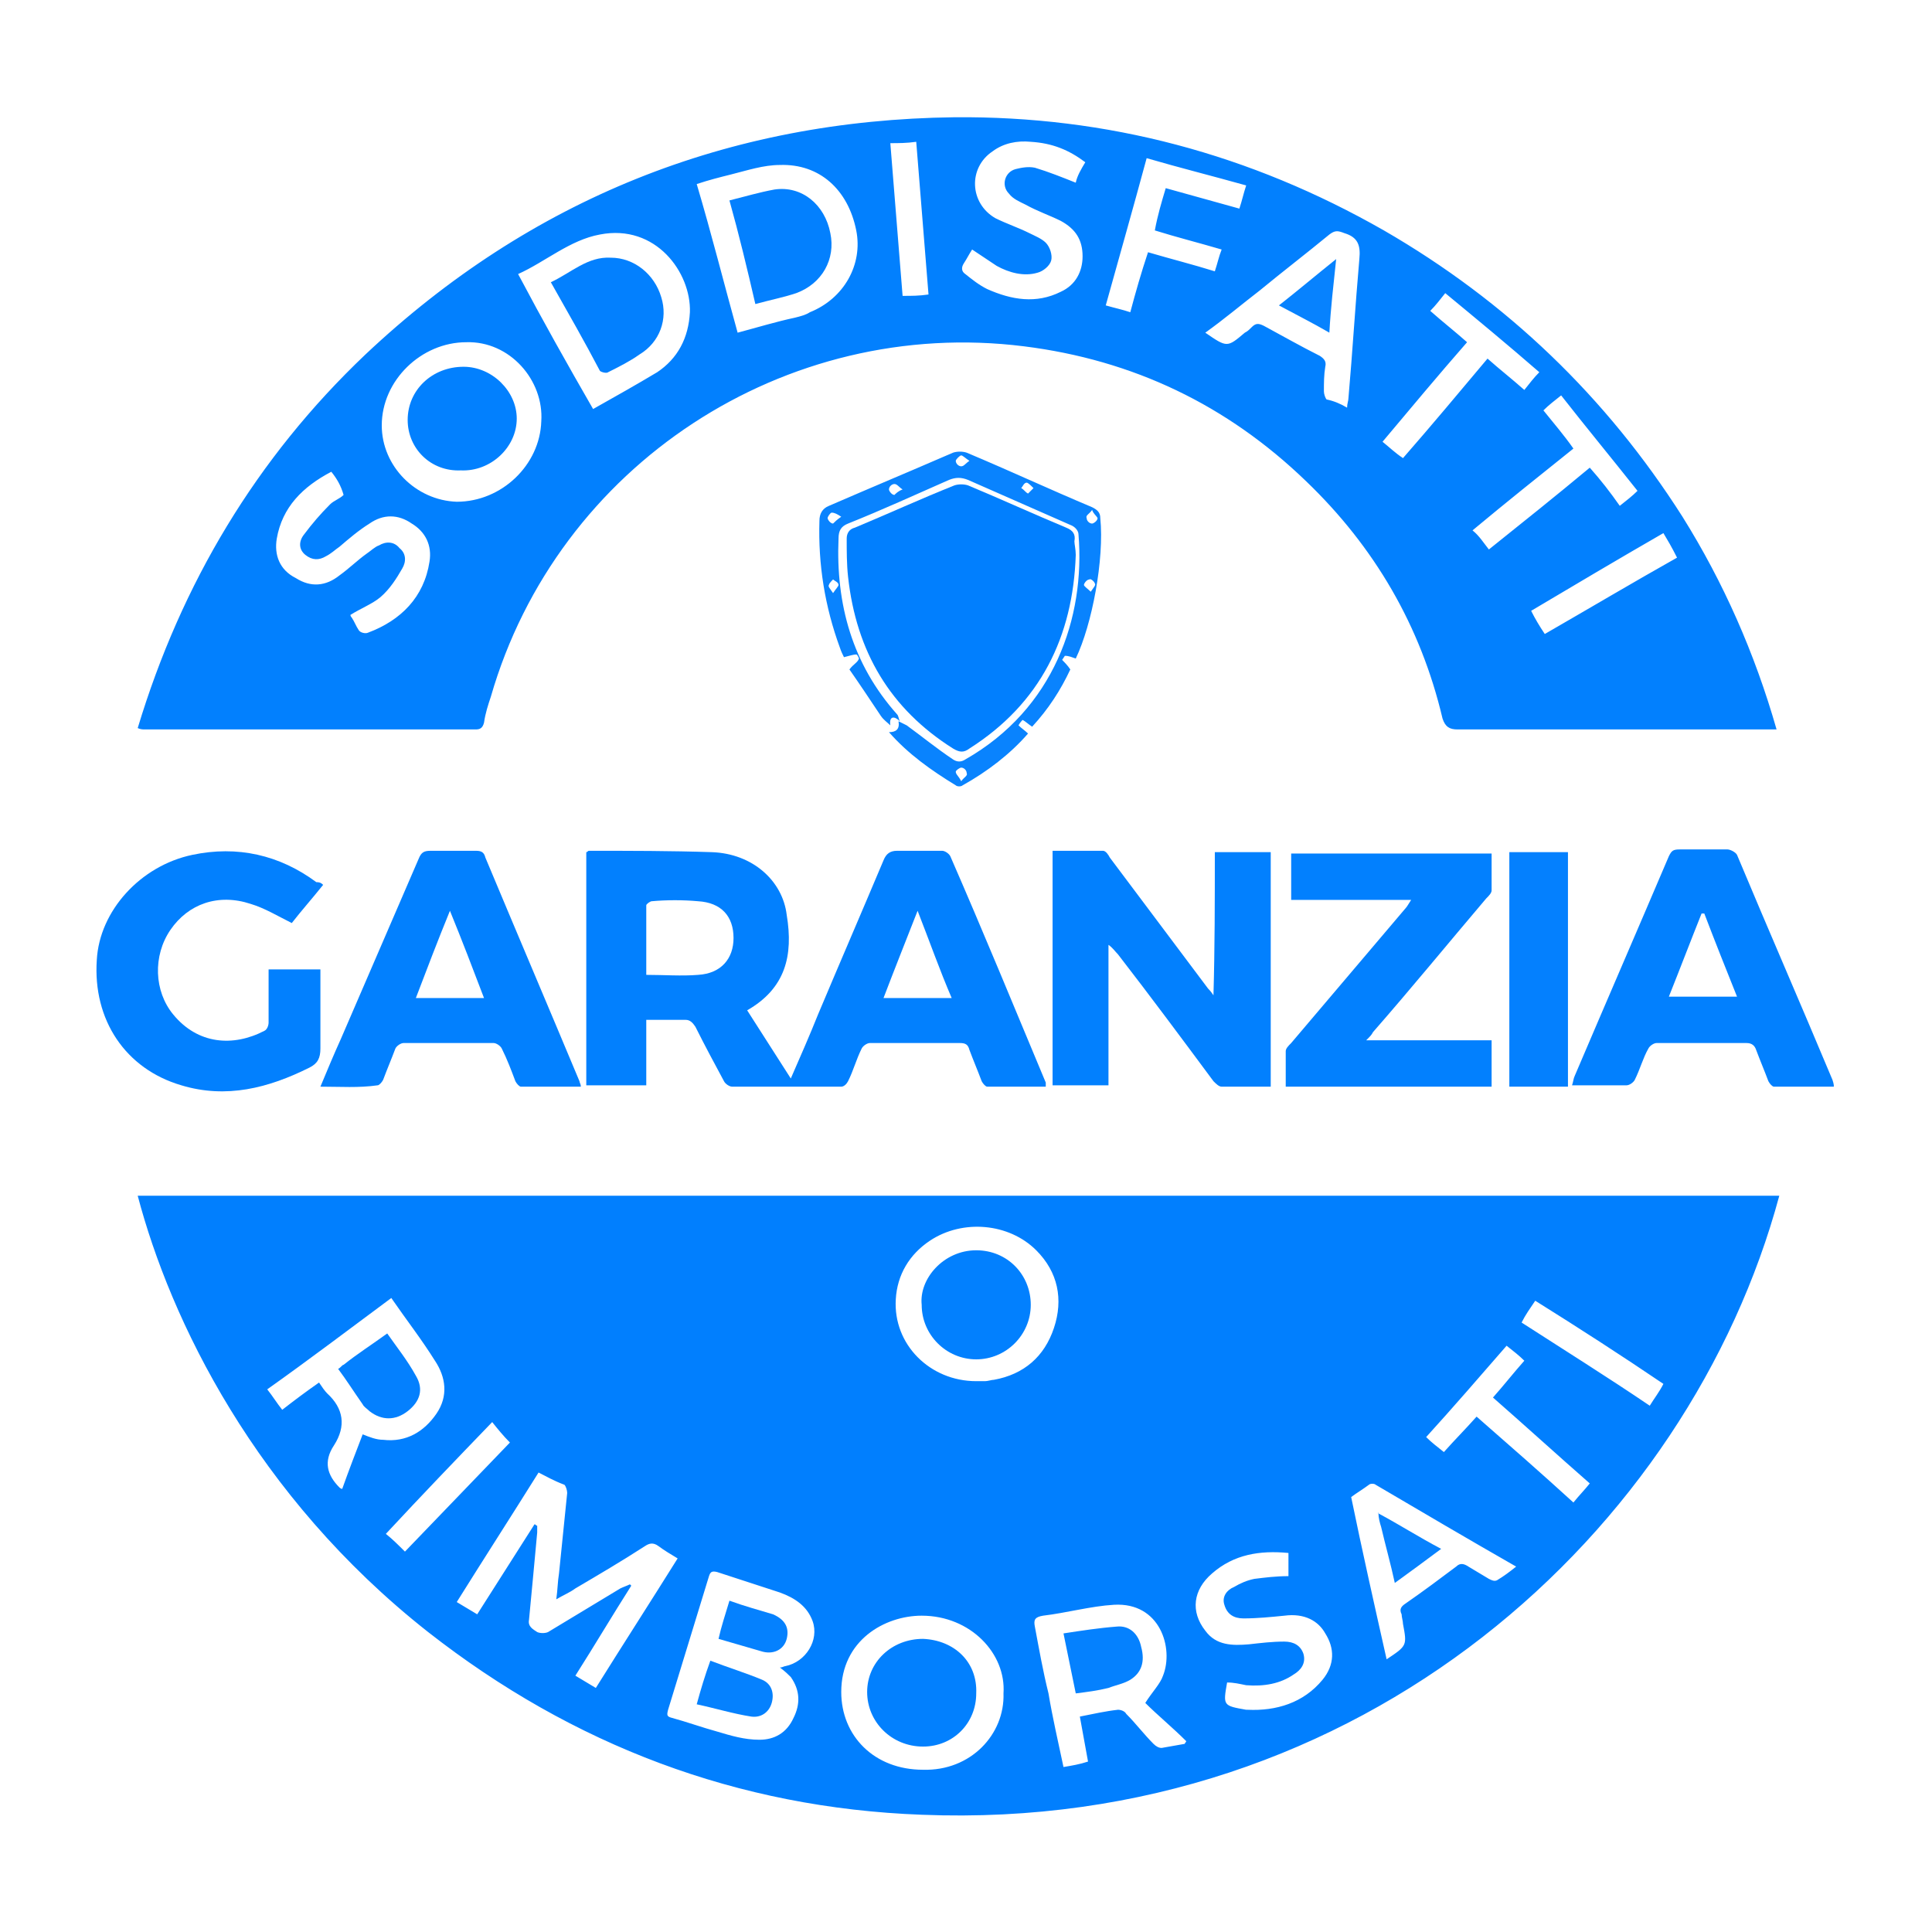
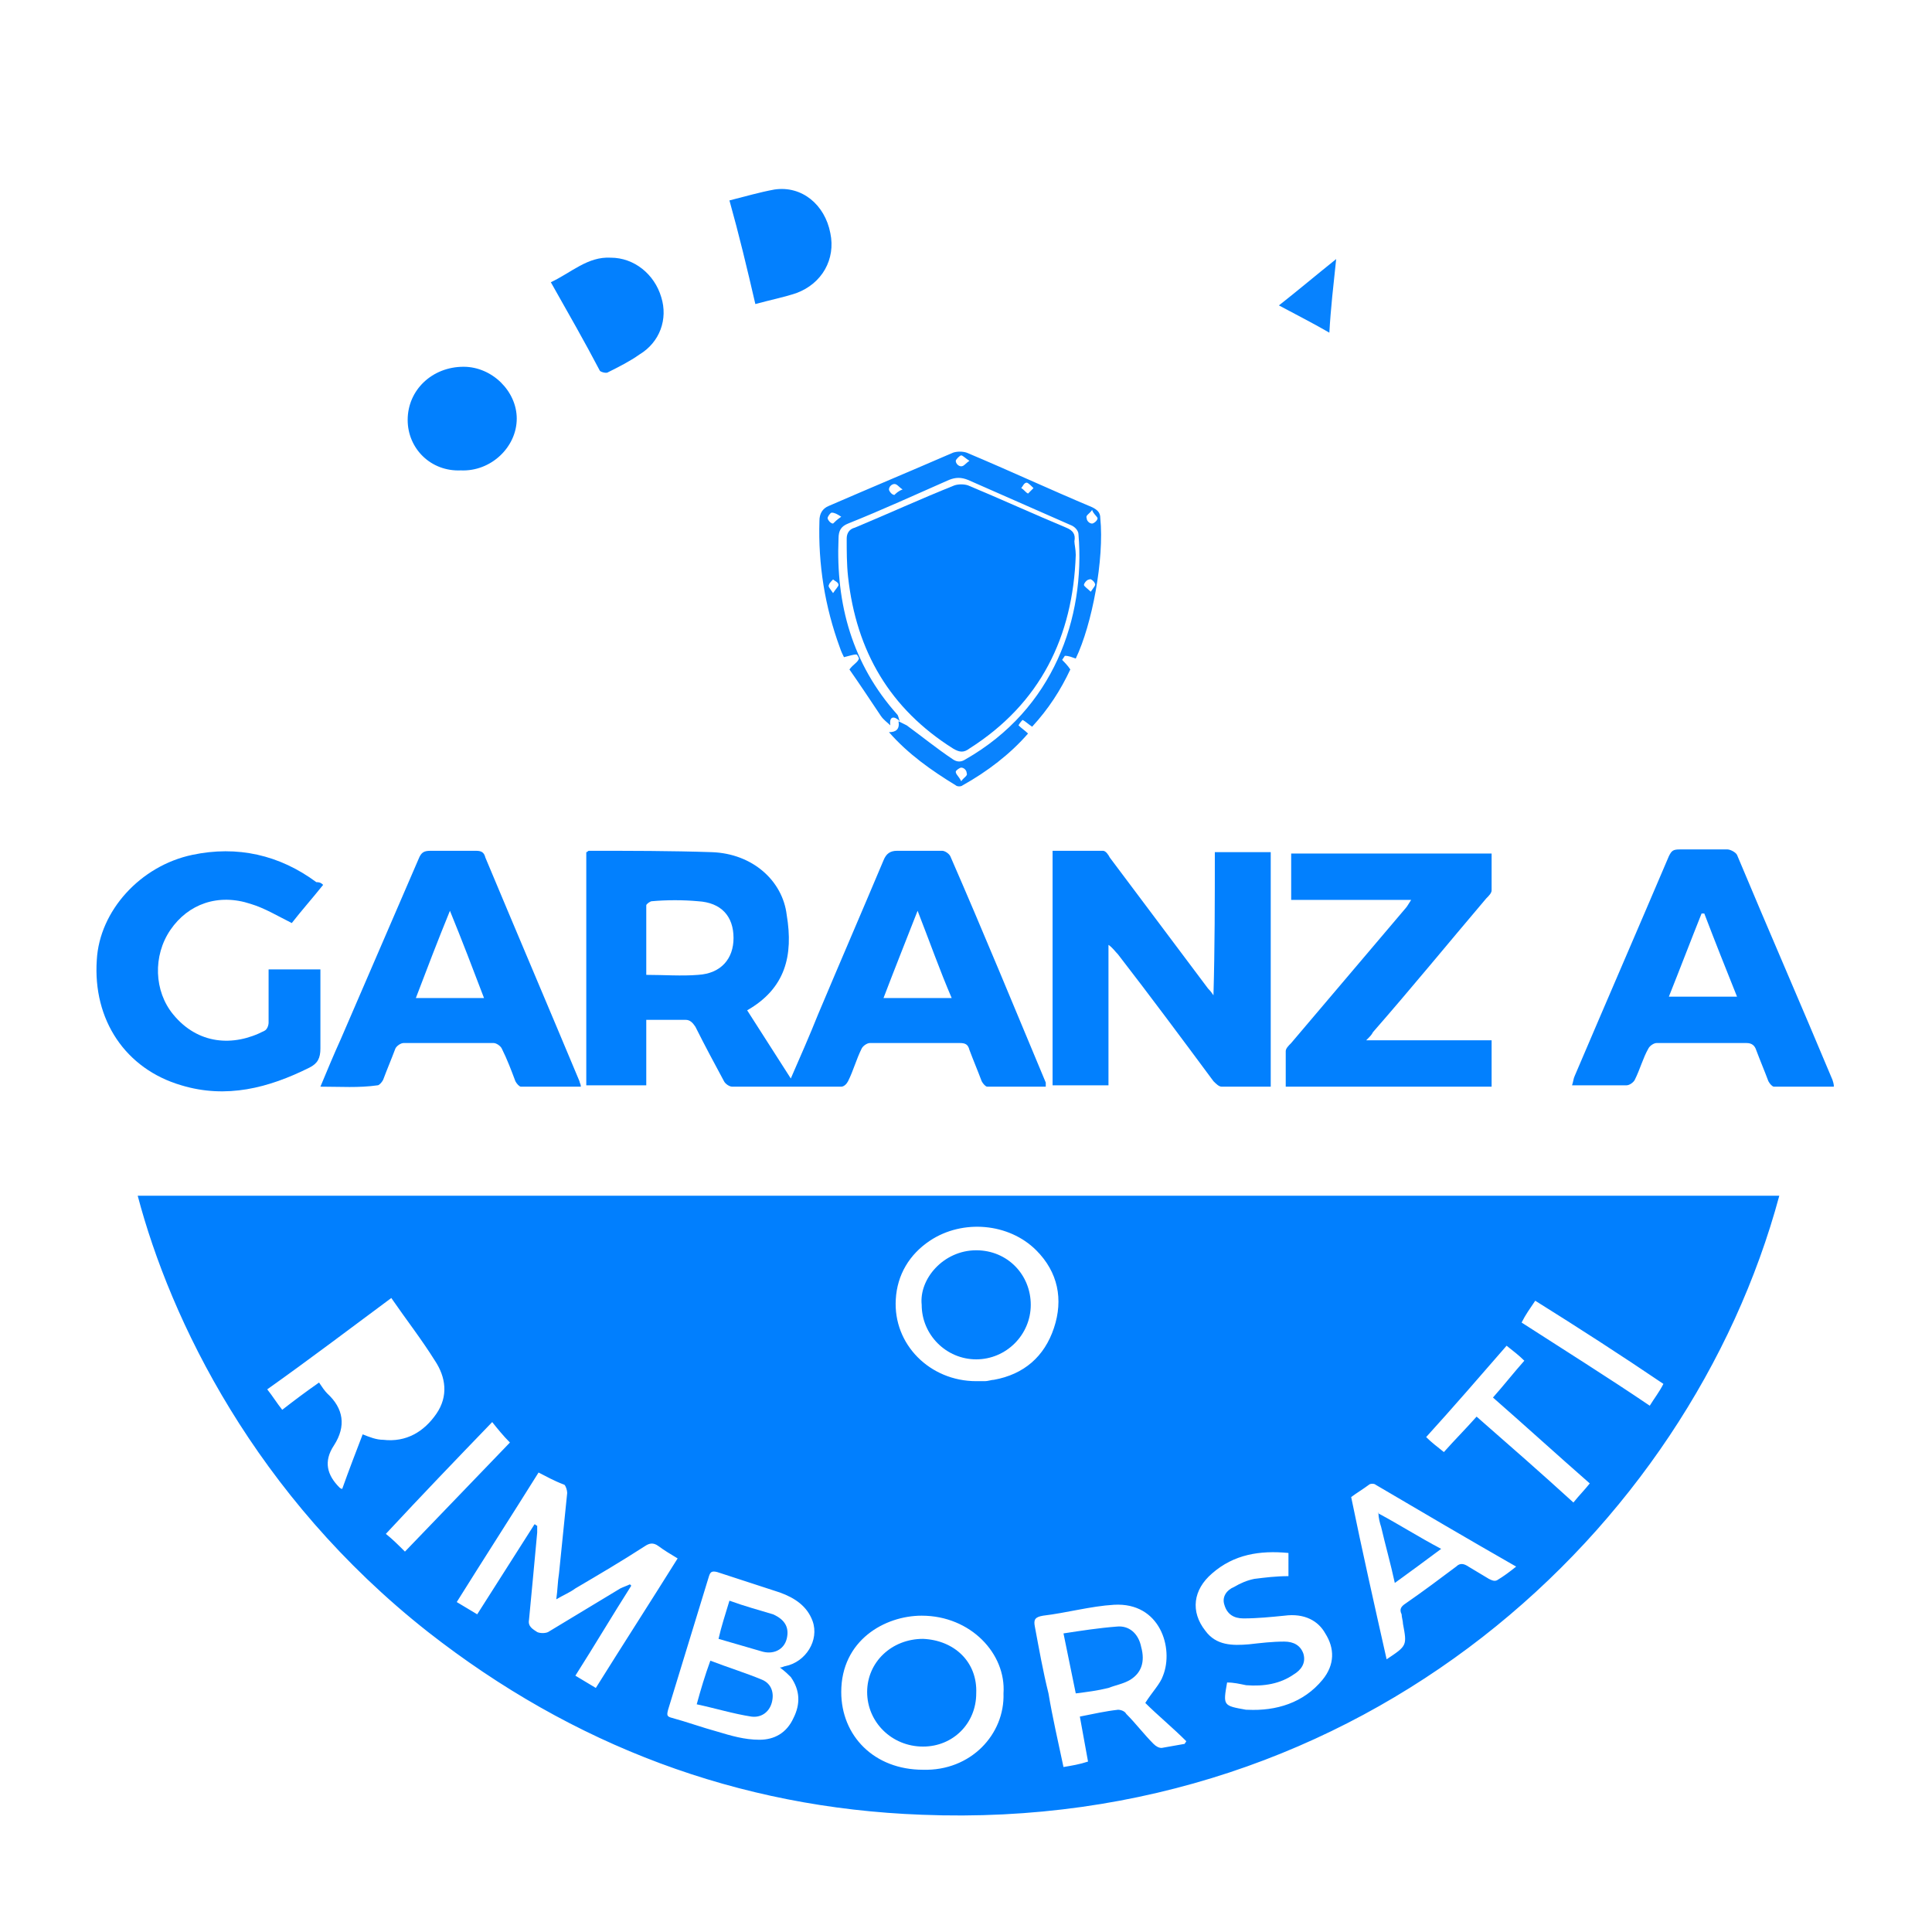
<svg xmlns="http://www.w3.org/2000/svg" version="1.1" id="Livello_1" x="0px" y="0px" viewBox="0 0 141.7 141.7" style="enable-background:new 0 0 141.7 141.7;" xml:space="preserve">
  <style type="text/css">
	.st0{fill:#017FFE;}
	.st1{fill:#0280FE;}
	.st2{fill:#0983FE;}
	.st3{fill:#0480FE;}
	.st4{fill:#0581FE;}
	.st5{fill:#0782FE;}
	.st6{fill:#0380FE;}
</style>
  <path class="st0" d="M130.5,87.7c-6.6,24.5-30.5,46.7-62.9,45.4c-13.5-0.5-25.6-5.1-36.2-13.4c-12.7-10-18.9-22.9-21.3-32  C50.2,87.7,90.3,87.7,130.5,87.7z M39.5,108c-2,3.2-4,6.3-6,9.5c0.5,0.3,1,0.6,1.5,0.9c1.4-2.2,2.8-4.4,4.2-6.6  c0.1,0,0.1,0.1,0.2,0.1c0,0.2,0,0.3,0,0.5c-0.2,2.2-0.4,4.3-0.6,6.4c-0.1,0.5,0.3,0.7,0.6,0.9c0.2,0.1,0.6,0.1,0.8,0  c1.8-1.1,3.5-2.1,5.3-3.2c0.2-0.1,0.5-0.2,0.7-0.3c0,0,0.1,0.1,0.1,0.1c-1.4,2.2-2.7,4.4-4.1,6.6c0.5,0.3,1,0.6,1.5,0.9  c2-3.2,4-6.3,6-9.5c-0.5-0.3-1-0.6-1.4-0.9c-0.4-0.3-0.7-0.2-1,0c-1.7,1.1-3.4,2.1-5.1,3.1c-0.4,0.3-0.9,0.5-1.4,0.8  c0.1-0.7,0.1-1.3,0.2-1.9c0.2-2,0.4-3.9,0.6-5.9c0-0.2-0.1-0.5-0.2-0.6C40.6,108.6,40.1,108.3,39.5,108z M57.2,122.3  c0.2,0,0.3-0.1,0.4-0.1c1.5-0.3,2.5-1.9,2-3.3c-0.4-1.1-1.3-1.7-2.4-2.1c-1.5-0.5-3.1-1-4.6-1.5c-0.4-0.1-0.5,0-0.6,0.3  c-1,3.3-2,6.5-3,9.8c-0.1,0.4-0.1,0.5,0.3,0.6c1.1,0.3,2.2,0.7,3.3,1c1,0.3,2,0.6,3.1,0.6c1.1,0,2-0.5,2.5-1.6c0.5-1,0.5-2-0.2-3  C57.8,122.8,57.6,122.6,57.2,122.3z M73.6,124.2c0.2-2.9-2.4-5.7-6-5.7c-2.7,0-5.9,1.8-5.9,5.6c0,3.2,2.4,5.7,6,5.7  C71.2,129.9,73.7,127.2,73.6,124.2z M23.4,101.4c0.2,0.3,0.4,0.6,0.6,0.8c1.2,1.1,1.4,2.4,0.5,3.8c-0.8,1.2-0.5,2.2,0.4,3.1  c0,0,0.1,0.1,0.2,0.1c0.5-1.4,1-2.7,1.5-4c0.5,0.2,1,0.4,1.5,0.4c1.7,0.2,3-0.6,3.9-1.9c0.9-1.3,0.7-2.7-0.1-3.9  c-1-1.6-2.1-3-3.2-4.6c-3.1,2.3-6,4.5-9.1,6.7c0.4,0.5,0.7,1,1.1,1.5C21.6,102.7,22.4,102.1,23.4,101.4z M84,124.9  c0.5-0.8,1.1-1.4,1.3-2c0.8-2-0.2-5.4-3.6-5.2c-1.7,0.1-3.5,0.6-5.2,0.8c-0.6,0.1-0.7,0.3-0.6,0.8c0.3,1.6,0.6,3.3,1,4.9  c0.3,1.8,0.7,3.5,1.1,5.4c0.6-0.1,1.2-0.2,1.8-0.4c-0.2-1.1-0.4-2.2-0.6-3.3c1-0.2,1.9-0.4,2.8-0.5c0.2,0,0.5,0.1,0.6,0.3  c0.7,0.7,1.3,1.5,2,2.2c0.2,0.2,0.4,0.3,0.6,0.3c0.6-0.1,1.1-0.2,1.7-0.3c0-0.1,0.1-0.1,0.1-0.2C86,126.7,84.9,125.8,84,124.9z   M71.6,101.3c0.2,0,0.4,0,0.6,0c0.3,0,0.5-0.1,0.7-0.1c2.2-0.4,3.7-1.7,4.4-3.8c0.7-2.1,0.3-4.1-1.3-5.7c-2-2-5.4-2.3-7.8-0.7  c-1.5,1-2.4,2.5-2.5,4.3C65.5,98.6,68.2,101.3,71.6,101.3z M101.7,121.7c1.5-1,1.5-1,1.2-2.6c0-0.2-0.1-0.5-0.1-0.7  c-0.2-0.4,0-0.6,0.3-0.8c1.3-0.9,2.5-1.8,3.7-2.7c0.3-0.3,0.6-0.2,0.9,0c0.5,0.3,1,0.6,1.5,0.9c0.2,0.1,0.4,0.2,0.6,0.1  c0.5-0.3,0.9-0.6,1.4-1c-3.5-2-6.9-4-10.3-6c-0.1-0.1-0.4-0.1-0.5,0c-0.4,0.3-0.9,0.6-1.3,0.9C99.9,113.7,100.8,117.7,101.7,121.7z   M94.5,113.9c-2.1-0.2-4,0.1-5.6,1.5c-1.4,1.2-1.6,2.8-0.5,4.2c0.8,1.1,2,1.1,3.2,1c0.9-0.1,1.7-0.2,2.6-0.2c0.7,0,1.2,0.3,1.4,0.9  c0.2,0.7-0.2,1.2-0.7,1.5c-1,0.7-2.2,0.9-3.5,0.8c-0.5-0.1-0.9-0.2-1.4-0.2c-0.3,1.7-0.3,1.7,1.4,2c0,0,0.1,0,0.1,0  c2.1,0.1,4.1-0.5,5.5-2.2c0.9-1.1,0.9-2.3,0.2-3.4c-0.5-0.9-1.5-1.5-3-1.3c-1,0.1-2,0.2-3,0.2c-0.7,0-1.2-0.3-1.4-1  c-0.2-0.6,0.2-1.1,0.7-1.3c0.5-0.3,1-0.5,1.5-0.6c0.8-0.1,1.6-0.2,2.5-0.2C94.5,115.1,94.5,114.5,94.5,113.9z M105.9,106.5  c0.8-0.9,1.6-1.7,2.4-2.6c2.4,2.1,4.8,4.2,7.1,6.3c0.4-0.5,0.8-0.9,1.2-1.4c-2.4-2.1-4.7-4.2-7.1-6.3c0.8-0.9,1.5-1.8,2.3-2.7  c-0.4-0.4-0.8-0.7-1.3-1.1c-2,2.3-3.9,4.5-5.9,6.7C105,105.8,105.4,106.1,105.9,106.5z M36.1,104.3c-2.7,2.8-5.2,5.4-7.8,8.2  c0.5,0.4,0.9,0.8,1.4,1.3c2.6-2.7,5.2-5.4,7.7-8C36.9,105.3,36.5,104.8,36.1,104.3z M112.6,95.4c-0.4,0.6-0.7,1-1,1.6  c3.1,2,6.3,4,9.4,6.1c0.3-0.5,0.7-1,1-1.6C118.9,99.4,115.8,97.4,112.6,95.4z" />
-   <path class="st1" d="M130.3,53.5c-0.4,0-0.6,0-0.9,0c-7.5,0-15,0-22.5,0c-0.6,0-0.9-0.2-1.1-0.8c-1.6-6.8-5-12.6-10-17.4  c-5.8-5.6-12.7-8.9-20.7-9.9C57.6,23.2,40.9,34.1,36,51.1c-0.2,0.6-0.4,1.2-0.5,1.9c-0.1,0.4-0.3,0.5-0.6,0.5c-8.1,0-16.2,0-24.3,0  c-0.1,0-0.3,0-0.5-0.1c3.2-10.6,8.7-19.8,16.7-27.4C38.9,14.6,53.4,8.8,70,8.6c11.2-0.1,21.7,2.7,31.5,8.3c9,5.2,16.3,12.2,21.9,21  C126.4,42.7,128.7,47.9,130.3,53.5z M54.1,24.4c1.5-0.4,2.8-0.8,4.2-1.1c0.4-0.1,0.8-0.2,1.1-0.4c2.5-1,3.9-3.5,3.4-6  c-0.6-3-2.7-4.9-5.6-4.8c-1.2,0-2.4,0.4-3.6,0.7c-0.8,0.2-1.6,0.4-2.5,0.7C52.2,17.2,53.1,20.8,54.1,24.4z M43.5,30  c1.6-0.9,3.2-1.8,4.7-2.7c1.5-1,2.3-2.5,2.4-4.4c0.1-2.9-2.5-6.5-6.6-5.7c-2.2,0.4-4,2-6,2.9C39.8,23.5,41.6,26.7,43.5,30z   M34.2,25.1c-3.3,0-6.2,2.8-6.2,6.1c0,3,2.5,5.5,5.5,5.6c3.3,0,6.1-2.7,6.2-5.9C39.9,27.9,37.4,25,34.2,25.1z M98.8,29.9  c0-0.3,0.1-0.5,0.1-0.7c0.3-3.4,0.5-6.8,0.8-10.2c0.1-1-0.1-1.6-1.1-1.9c-0.5-0.2-0.7-0.2-1.1,0.1c-1.7,1.4-3.4,2.7-5.1,4.1  c-1.3,1-2.6,2.1-4,3.1c1.6,1.1,1.6,1.1,2.9,0c0.2-0.1,0.3-0.2,0.5-0.4c0.3-0.3,0.5-0.3,0.9-0.1c1.3,0.7,2.7,1.5,4.1,2.2  c0.3,0.2,0.5,0.4,0.4,0.8c-0.1,0.6-0.1,1.2-0.1,1.8c0,0.2,0.1,0.5,0.2,0.6C97.8,29.4,98.3,29.6,98.8,29.9z M79.6,11.9  c-1.2-0.9-2.4-1.4-4-1.5c-1-0.1-2,0.1-2.8,0.7c-1.8,1.2-1.7,3.8,0.2,4.9c0.8,0.4,1.7,0.7,2.5,1.1c0.4,0.2,0.9,0.4,1.2,0.7  c0.3,0.3,0.5,0.9,0.4,1.3c-0.1,0.4-0.6,0.8-1,0.9c-1,0.3-2.1,0-3-0.5c-0.6-0.4-1.2-0.8-1.8-1.2c-0.2,0.3-0.4,0.7-0.6,1  c-0.2,0.3-0.2,0.6,0.1,0.8c0.5,0.4,1,0.8,1.6,1.1c1.8,0.8,3.6,1.1,5.4,0.2c1.1-0.5,1.6-1.5,1.6-2.6c0-1.2-0.5-2-1.6-2.6  c-0.8-0.4-1.7-0.7-2.6-1.2c-0.4-0.2-0.9-0.4-1.2-0.8c-0.6-0.6-0.3-1.6,0.5-1.8c0.4-0.1,0.9-0.2,1.4-0.1c1,0.3,2,0.7,3,1.1  C79,12.9,79.3,12.4,79.6,11.9z M24.3,34.6c-2.1,1.1-3.6,2.6-4,4.9c-0.2,1.2,0.2,2.3,1.4,2.9c1.1,0.7,2.2,0.6,3.2-0.2  c0.7-0.5,1.3-1.1,2-1.6c0.3-0.2,0.6-0.5,0.9-0.6c0.5-0.3,1.1-0.3,1.5,0.2c0.5,0.4,0.5,1,0.2,1.5c-0.4,0.7-0.9,1.5-1.6,2.1  c-0.6,0.5-1.4,0.8-2.2,1.3c0,0,0,0.1,0.1,0.2c0.2,0.3,0.3,0.6,0.5,0.9c0.1,0.2,0.5,0.3,0.7,0.2c2.4-0.9,4.1-2.6,4.5-5.2  c0.2-1.2-0.3-2.2-1.3-2.8c-1-0.7-2.1-0.7-3.1,0c-0.8,0.5-1.5,1.1-2.2,1.7c-0.3,0.2-0.6,0.5-1,0.7c-0.5,0.3-1,0.3-1.5-0.1  c-0.5-0.4-0.5-1-0.1-1.5c0.6-0.8,1.2-1.5,1.9-2.2c0.3-0.3,0.7-0.4,1-0.7C25,35.6,24.7,35.1,24.3,34.6z M85.5,13.8  c1.8,0.5,3.6,1,5.4,1.5c0.2-0.6,0.3-1.1,0.5-1.7c-2.5-0.7-4.9-1.3-7.3-2c-1,3.7-2,7.2-3,10.8c0.7,0.2,1.2,0.3,1.8,0.5  c0.4-1.5,0.8-2.9,1.3-4.4c1.7,0.5,3.3,0.9,4.9,1.4c0.2-0.6,0.3-1.1,0.5-1.6c-1.7-0.5-3.3-0.9-4.9-1.4C84.9,15.8,85.2,14.8,85.5,13.8  z M112.9,27.3c-2.3-2-4.6-3.9-6.9-5.8c-0.4,0.5-0.7,0.9-1.1,1.3c0.9,0.8,1.8,1.5,2.7,2.3c-2.1,2.4-4.1,4.8-6.2,7.3  c0.5,0.4,0.9,0.8,1.5,1.2c2.1-2.4,4.1-4.8,6.2-7.3c0.9,0.8,1.8,1.5,2.7,2.3C112.2,28.1,112.5,27.7,112.9,27.3z M109.2,40.3  c2.5-2,5-4,7.4-6c0.8,0.9,1.5,1.8,2.2,2.8c0.5-0.4,0.9-0.7,1.3-1.1c-1.9-2.4-3.8-4.7-5.6-7c-0.5,0.4-0.9,0.7-1.3,1.1  c0.8,1,1.5,1.8,2.2,2.8c-2.5,2-5,4-7.4,6C108.5,39.3,108.8,39.8,109.2,40.3z M122,39.1c-3.3,1.9-6.5,3.8-9.7,5.7  c0.3,0.6,0.6,1.1,1,1.7c3.3-1.9,6.5-3.8,9.7-5.6C122.6,40.1,122.3,39.6,122,39.1z M68.1,21.6c-0.3-3.8-0.6-7.5-0.9-11.2  c-0.7,0.1-1.3,0.1-1.9,0.1c0.3,3.8,0.6,7.5,0.9,11.2C66.9,21.7,67.4,21.7,68.1,21.6z" />
  <path class="st1" d="M54.8,74.1c1.1,1.7,2.1,3.3,3.2,5c0.7-1.6,1.4-3.2,2-4.7c1.6-3.8,3.2-7.5,4.8-11.3c0.2-0.5,0.5-0.7,1-0.7  c1.1,0,2.2,0,3.3,0c0.2,0,0.5,0.2,0.6,0.4c2.4,5.5,4.7,11.1,7,16.6c0,0.1,0,0.1,0,0.3c-1.5,0-2.9,0-4.3,0c-0.1,0-0.3-0.2-0.4-0.4  c-0.3-0.8-0.6-1.5-0.9-2.3c-0.1-0.4-0.3-0.5-0.7-0.5c-2.2,0-4.4,0-6.6,0c-0.2,0-0.5,0.2-0.6,0.4c-0.4,0.8-0.6,1.6-1,2.4  c-0.1,0.2-0.3,0.4-0.5,0.4c-2.7,0-5.3,0-8,0c-0.2,0-0.5-0.2-0.6-0.4c-0.7-1.3-1.4-2.6-2.1-4c-0.2-0.3-0.4-0.5-0.7-0.5  c-1,0-1.9,0-2.9,0c0,1.6,0,3.2,0,4.8c-1.5,0-2.9,0-4.4,0c0-5.7,0-11.4,0-17.1c0.1,0,0.1-0.1,0.2-0.1c3,0,6,0,9,0.1  c3,0.1,5.2,2.1,5.5,4.6C58.2,70.1,57.6,72.5,54.8,74.1z M47.4,71.5c1.3,0,2.6,0.1,3.8,0c1.7-0.1,2.6-1.2,2.6-2.7  c0-1.6-0.9-2.6-2.6-2.7c-1.1-0.1-2.3-0.1-3.4,0c-0.1,0-0.4,0.2-0.4,0.3C47.4,68,47.4,69.7,47.4,71.5z M67.3,66.8  c-0.9,2.3-1.7,4.3-2.5,6.4c1.7,0,3.3,0,5,0C68.9,71.1,68.2,69.1,67.3,66.8z" />
  <path class="st1" d="M89.1,62.5c1.4,0,2.7,0,4.1,0c0,5.7,0,11.5,0,17.2c-1.2,0-2.4,0-3.6,0c-0.2,0-0.4-0.2-0.6-0.4  c-2.3-3.1-4.6-6.2-7-9.3c-0.2-0.2-0.4-0.5-0.7-0.7c0,3.4,0,6.9,0,10.3c-1.4,0-2.7,0-4.1,0c0-5.7,0-11.4,0-17.2c1.2,0,2.4,0,3.7,0  c0.2,0,0.4,0.3,0.5,0.5c2.4,3.2,4.8,6.4,7.2,9.6c0.1,0.1,0.2,0.2,0.4,0.5C89.1,69.5,89.1,66,89.1,62.5z" />
  <path class="st1" d="M134.5,79.7c-1.5,0-2.9,0-4.4,0c-0.1,0-0.3-0.2-0.4-0.4c-0.3-0.8-0.6-1.5-0.9-2.3c-0.1-0.3-0.3-0.5-0.7-0.5  c-2.2,0-4.4,0-6.6,0c-0.2,0-0.5,0.2-0.6,0.4c-0.4,0.7-0.6,1.5-1,2.3c-0.1,0.2-0.4,0.4-0.6,0.4c-1.3,0-2.6,0-4,0  c0.1-0.3,0.1-0.5,0.2-0.7c2.3-5.4,4.6-10.7,6.9-16.1c0.2-0.4,0.3-0.5,0.8-0.5c1.2,0,2.3,0,3.5,0c0.2,0,0.6,0.2,0.7,0.4  c2.3,5.5,4.7,11,7,16.5C134.5,79.5,134.5,79.6,134.5,79.7z M125,67c-0.1,0-0.1,0-0.2,0c-0.8,2-1.6,4.1-2.4,6.1c1.7,0,3.3,0,5,0  C126.6,71.1,125.8,69.1,125,67z" />
  <path class="st1" d="M23.5,79.7c0.5-1.2,1-2.4,1.5-3.5c1.9-4.4,3.8-8.8,5.7-13.2c0.2-0.5,0.4-0.6,0.9-0.6c1.1,0,2.2,0,3.3,0  c0.4,0,0.6,0.1,0.7,0.5c2.3,5.5,4.6,10.9,6.9,16.4c0,0.1,0.1,0.2,0.1,0.4c-1.5,0-2.9,0-4.4,0c-0.1,0-0.3-0.2-0.4-0.4  c-0.3-0.8-0.6-1.6-1-2.4c-0.1-0.2-0.4-0.4-0.6-0.4c-2.2,0-4.4,0-6.6,0c-0.2,0-0.5,0.2-0.6,0.4c-0.3,0.8-0.6,1.5-0.9,2.3  c-0.1,0.2-0.3,0.4-0.4,0.4C26.3,79.8,25,79.7,23.5,79.7z M35.5,73.2c-0.8-2.1-1.6-4.2-2.5-6.4c-0.9,2.2-1.7,4.3-2.5,6.4  C32.2,73.2,33.8,73.2,35.5,73.2z" />
  <path class="st1" d="M23.7,64.9c-0.8,1-1.6,1.9-2.3,2.8c-1-0.5-2-1.1-3-1.4c-2.4-0.8-4.6,0-5.9,1.9c-1.3,1.9-1.2,4.5,0.2,6.2  c1.8,2.2,4.4,2.4,6.7,1.2c0.2-0.1,0.3-0.4,0.3-0.6c0-1.3,0-2.6,0-3.9c1.3,0,2.5,0,3.8,0c0,0.3,0,0.5,0,0.8c0,1.7,0,3.4,0,5  c0,0.7-0.2,1.1-0.8,1.4c-3,1.5-6.1,2.3-9.4,1.3c-4.1-1.2-6.5-4.8-6.2-9.2c0.2-3.6,3.2-6.9,7-7.7c3.3-0.7,6.4,0,9.1,2  C23.5,64.7,23.6,64.8,23.7,64.9z" />
  <path class="st1" d="M94.7,66c0-1.2,0-2.3,0-3.4c4.9,0,9.7,0,14.7,0c0,0.9,0,1.8,0,2.7c0,0.2-0.2,0.4-0.4,0.6  c-2.8,3.3-5.5,6.6-8.3,9.8c-0.1,0.2-0.2,0.3-0.5,0.6c3.1,0,6.2,0,9.2,0c0,1.2,0,2.3,0,3.4c-5,0-10,0-15.1,0c0-0.9,0-1.7,0-2.6  c0-0.2,0.2-0.4,0.4-0.6c2.8-3.3,5.6-6.6,8.4-9.9c0.1-0.1,0.2-0.3,0.4-0.6C100.5,66,97.6,66,94.7,66z" />
  <path class="st2" d="M65.3,53.2c-0.2-0.2-0.5-0.4-0.7-0.7c-0.8-1.2-1.6-2.4-2.3-3.4c0.3-0.4,0.6-0.5,0.7-0.8c0,0-0.1-0.3-0.2-0.3  c-0.2,0-0.5,0.1-0.9,0.2c-0.1-0.2-0.2-0.4-0.3-0.7c-1.1-3-1.6-6.1-1.5-9.3c0-0.5,0.2-0.9,0.7-1.1c3-1.3,6.1-2.6,9.1-3.9  c0.3-0.1,0.7-0.1,1,0c3.1,1.3,6.1,2.7,9.2,4c0.4,0.2,0.6,0.4,0.6,0.8c0.3,3-0.6,7.8-1.8,10.3c-0.3-0.1-0.5-0.2-0.8-0.2  c0,0-0.2,0.3-0.2,0.3c0.2,0.2,0.4,0.4,0.6,0.7c-0.7,1.5-1.6,2.9-2.8,4.2c-0.3-0.2-0.5-0.4-0.7-0.5c0,0-0.2,0.2-0.3,0.4  c0.2,0.2,0.5,0.4,0.7,0.6c-1.3,1.5-3,2.8-4.8,3.8c-0.1,0.1-0.4,0.1-0.5,0c-1.8-1.1-3.5-2.3-4.9-3.9c0.5,0,0.8-0.2,0.7-0.8  c0.2,0.1,0.4,0.2,0.6,0.3c1.1,0.8,2.2,1.7,3.4,2.5c0.3,0.2,0.6,0.2,0.9,0c6.5-3.7,8.8-10.4,8.3-16.5c0-0.3-0.3-0.6-0.6-0.7  c-2.5-1.1-5-2.2-7.5-3.3c-0.5-0.2-0.9-0.2-1.4,0c-2.5,1.1-4.9,2.2-7.4,3.2c-0.5,0.2-0.7,0.5-0.7,1.1c-0.2,4.8,1,9.2,4.3,12.9  c0.1,0.1,0.1,0.3,0.2,0.5C65.6,52.5,65.2,52.5,65.3,53.2z M80.1,37.4c-0.2,0.3-0.5,0.4-0.4,0.6c0,0.2,0.2,0.4,0.4,0.4  c0.1,0,0.4-0.2,0.4-0.4C80.4,37.8,80.2,37.7,80.1,37.4z M66.2,35.9c-0.3-0.2-0.4-0.4-0.6-0.4c-0.2,0-0.4,0.2-0.4,0.4  c0,0.1,0.2,0.4,0.4,0.4C65.7,36.2,65.9,36,66.2,35.9z M80,43.4c0.2-0.3,0.4-0.5,0.3-0.6c0-0.1-0.3-0.4-0.4-0.3  c-0.2,0-0.4,0.3-0.4,0.4C79.5,43,79.8,43.2,80,43.4z M70.5,57.3c0.2-0.3,0.5-0.4,0.4-0.6c0-0.2-0.2-0.4-0.4-0.4  c-0.1,0-0.4,0.2-0.4,0.3C70.1,56.8,70.3,56.9,70.5,57.3z M61.7,37.9c-0.3-0.2-0.5-0.3-0.7-0.3c-0.1,0-0.3,0.3-0.3,0.4  c0,0.1,0.2,0.4,0.4,0.4C61.2,38.3,61.4,38.1,61.7,37.9z M75.8,35.8c-0.2-0.2-0.4-0.4-0.5-0.4c-0.2,0-0.3,0.3-0.4,0.4  c0.2,0.1,0.3,0.3,0.5,0.4C75.4,36.2,75.6,36,75.8,35.8z M71.1,33.8c-0.3-0.2-0.5-0.4-0.6-0.4c-0.1,0-0.4,0.3-0.4,0.4  c0,0.2,0.2,0.4,0.4,0.4C70.7,34.2,70.8,34,71.1,33.8z M61.1,43.5c0.2-0.3,0.4-0.5,0.4-0.6c0-0.2-0.3-0.3-0.4-0.4  c-0.1,0.1-0.3,0.3-0.3,0.4C60.7,43,60.9,43.2,61.1,43.5z" />
-   <path class="st3" d="M115,79.7c-1.5,0-2.9,0-4.3,0c0-5.7,0-11.4,0-17.2c1.4,0,2.8,0,4.3,0C115,68.3,115,74,115,79.7z" />
  <path class="st4" d="M51.1,125c0.3-1.1,0.6-2.1,1-3.2c1.3,0.5,2.6,0.9,3.8,1.4c0.7,0.3,0.9,1,0.7,1.7c-0.2,0.7-0.8,1.1-1.5,1  C53.8,125.7,52.5,125.3,51.1,125z" />
  <path class="st4" d="M53.5,117.4c1.1,0.4,2.2,0.7,3.2,1c0.9,0.4,1.2,1,1,1.8c-0.2,0.8-1,1.2-1.9,0.9c-1-0.3-2.1-0.6-3.1-0.9  C52.9,119.3,53.2,118.4,53.5,117.4z" />
  <path class="st1" d="M71.6,124.2c0,2.2-1.7,3.9-3.9,3.9c-2.3,0-4.1-1.8-4.1-4c0-2.2,1.8-3.9,4.1-3.9C70,120.3,71.7,121.9,71.6,124.2  z" />
-   <path class="st3" d="M24.8,100.4c0.2-0.1,0.3-0.3,0.4-0.3c1-0.8,2.1-1.5,3.2-2.3c0.7,1,1.5,2,2.1,3.1c0.6,1,0.3,1.9-0.6,2.6  c-0.9,0.7-1.9,0.7-2.8,0c-0.2-0.2-0.4-0.3-0.5-0.5C25.9,102,25.4,101.2,24.8,100.4z" />
  <path class="st4" d="M78.9,124.2c-0.3-1.5-0.6-2.9-0.9-4.4c1.3-0.2,2.6-0.4,3.9-0.5c0.9-0.1,1.6,0.5,1.8,1.5c0.3,1.1,0,1.9-0.8,2.4  c-0.5,0.3-1.1,0.4-1.6,0.6C80.5,124,79.7,124.1,78.9,124.2z" />
  <path class="st1" d="M67.6,95.7c-0.2-1.9,1.6-4,4-4c2.3,0,4,1.8,4,4c0,2.2-1.8,4-4,4C69.4,99.7,67.6,97.9,67.6,95.7z" />
  <path class="st5" d="M101.1,111c1.5,0.8,2.9,1.7,4.6,2.6c-1.2,0.9-2.3,1.7-3.4,2.5c-0.3-1.4-0.7-2.8-1-4.1  C101.2,111.7,101.1,111.3,101.1,111L101.1,111z" />
  <path class="st5" d="M101.1,111C101.1,111,101.1,111,101.1,111C101,111,101.1,110.9,101.1,111C101.1,111,101.1,111,101.1,111  C101.1,111,101.1,111,101.1,111z" />
  <path class="st6" d="M53.5,14.7c1.2-0.3,2.2-0.6,3.3-0.8c2-0.3,3.7,1.1,4.1,3.2c0.4,1.9-0.6,3.7-2.5,4.4c-0.9,0.3-1.9,0.5-3,0.8  C54.8,19.7,54.2,17.2,53.5,14.7z" />
  <path class="st6" d="M40.4,20.7c1.5-0.7,2.7-1.9,4.4-1.8c1.7,0,3.2,1.2,3.7,2.9c0.5,1.6-0.1,3.3-1.6,4.2c-0.7,0.5-1.5,0.9-2.3,1.3  c-0.1,0.1-0.5,0-0.6-0.1C42.9,25.1,41.7,23,40.4,20.7z" />
  <path class="st1" d="M29.9,30.8c0-2.2,1.8-3.9,4.1-3.9c2.1,0,3.9,1.8,3.9,3.8c0,2.1-1.9,3.9-4.1,3.8C31.6,34.6,29.9,32.9,29.9,30.8z  " />
  <path class="st5" d="M97.5,24.4c-1.2-0.7-2.4-1.3-3.7-2c1.4-1.1,2.7-2.2,4.2-3.4C97.8,20.9,97.6,22.6,97.5,24.4z" />
  <path class="st0" d="M78.9,40.7c-0.2,6-2.6,10.9-7.8,14.2c-0.4,0.3-0.7,0.3-1.2,0c-4.6-2.9-7.1-7.1-7.7-12.6  c-0.1-0.9-0.1-1.9-0.1-2.8c0-0.4,0.2-0.7,0.6-0.8c2.4-1,4.8-2.1,7.3-3.1c0.3-0.1,0.7-0.1,1,0c2.4,1,4.8,2.1,7.2,3.1  c0.5,0.2,0.7,0.5,0.6,1C78.8,39.9,78.9,40.3,78.9,40.7z" />
</svg>